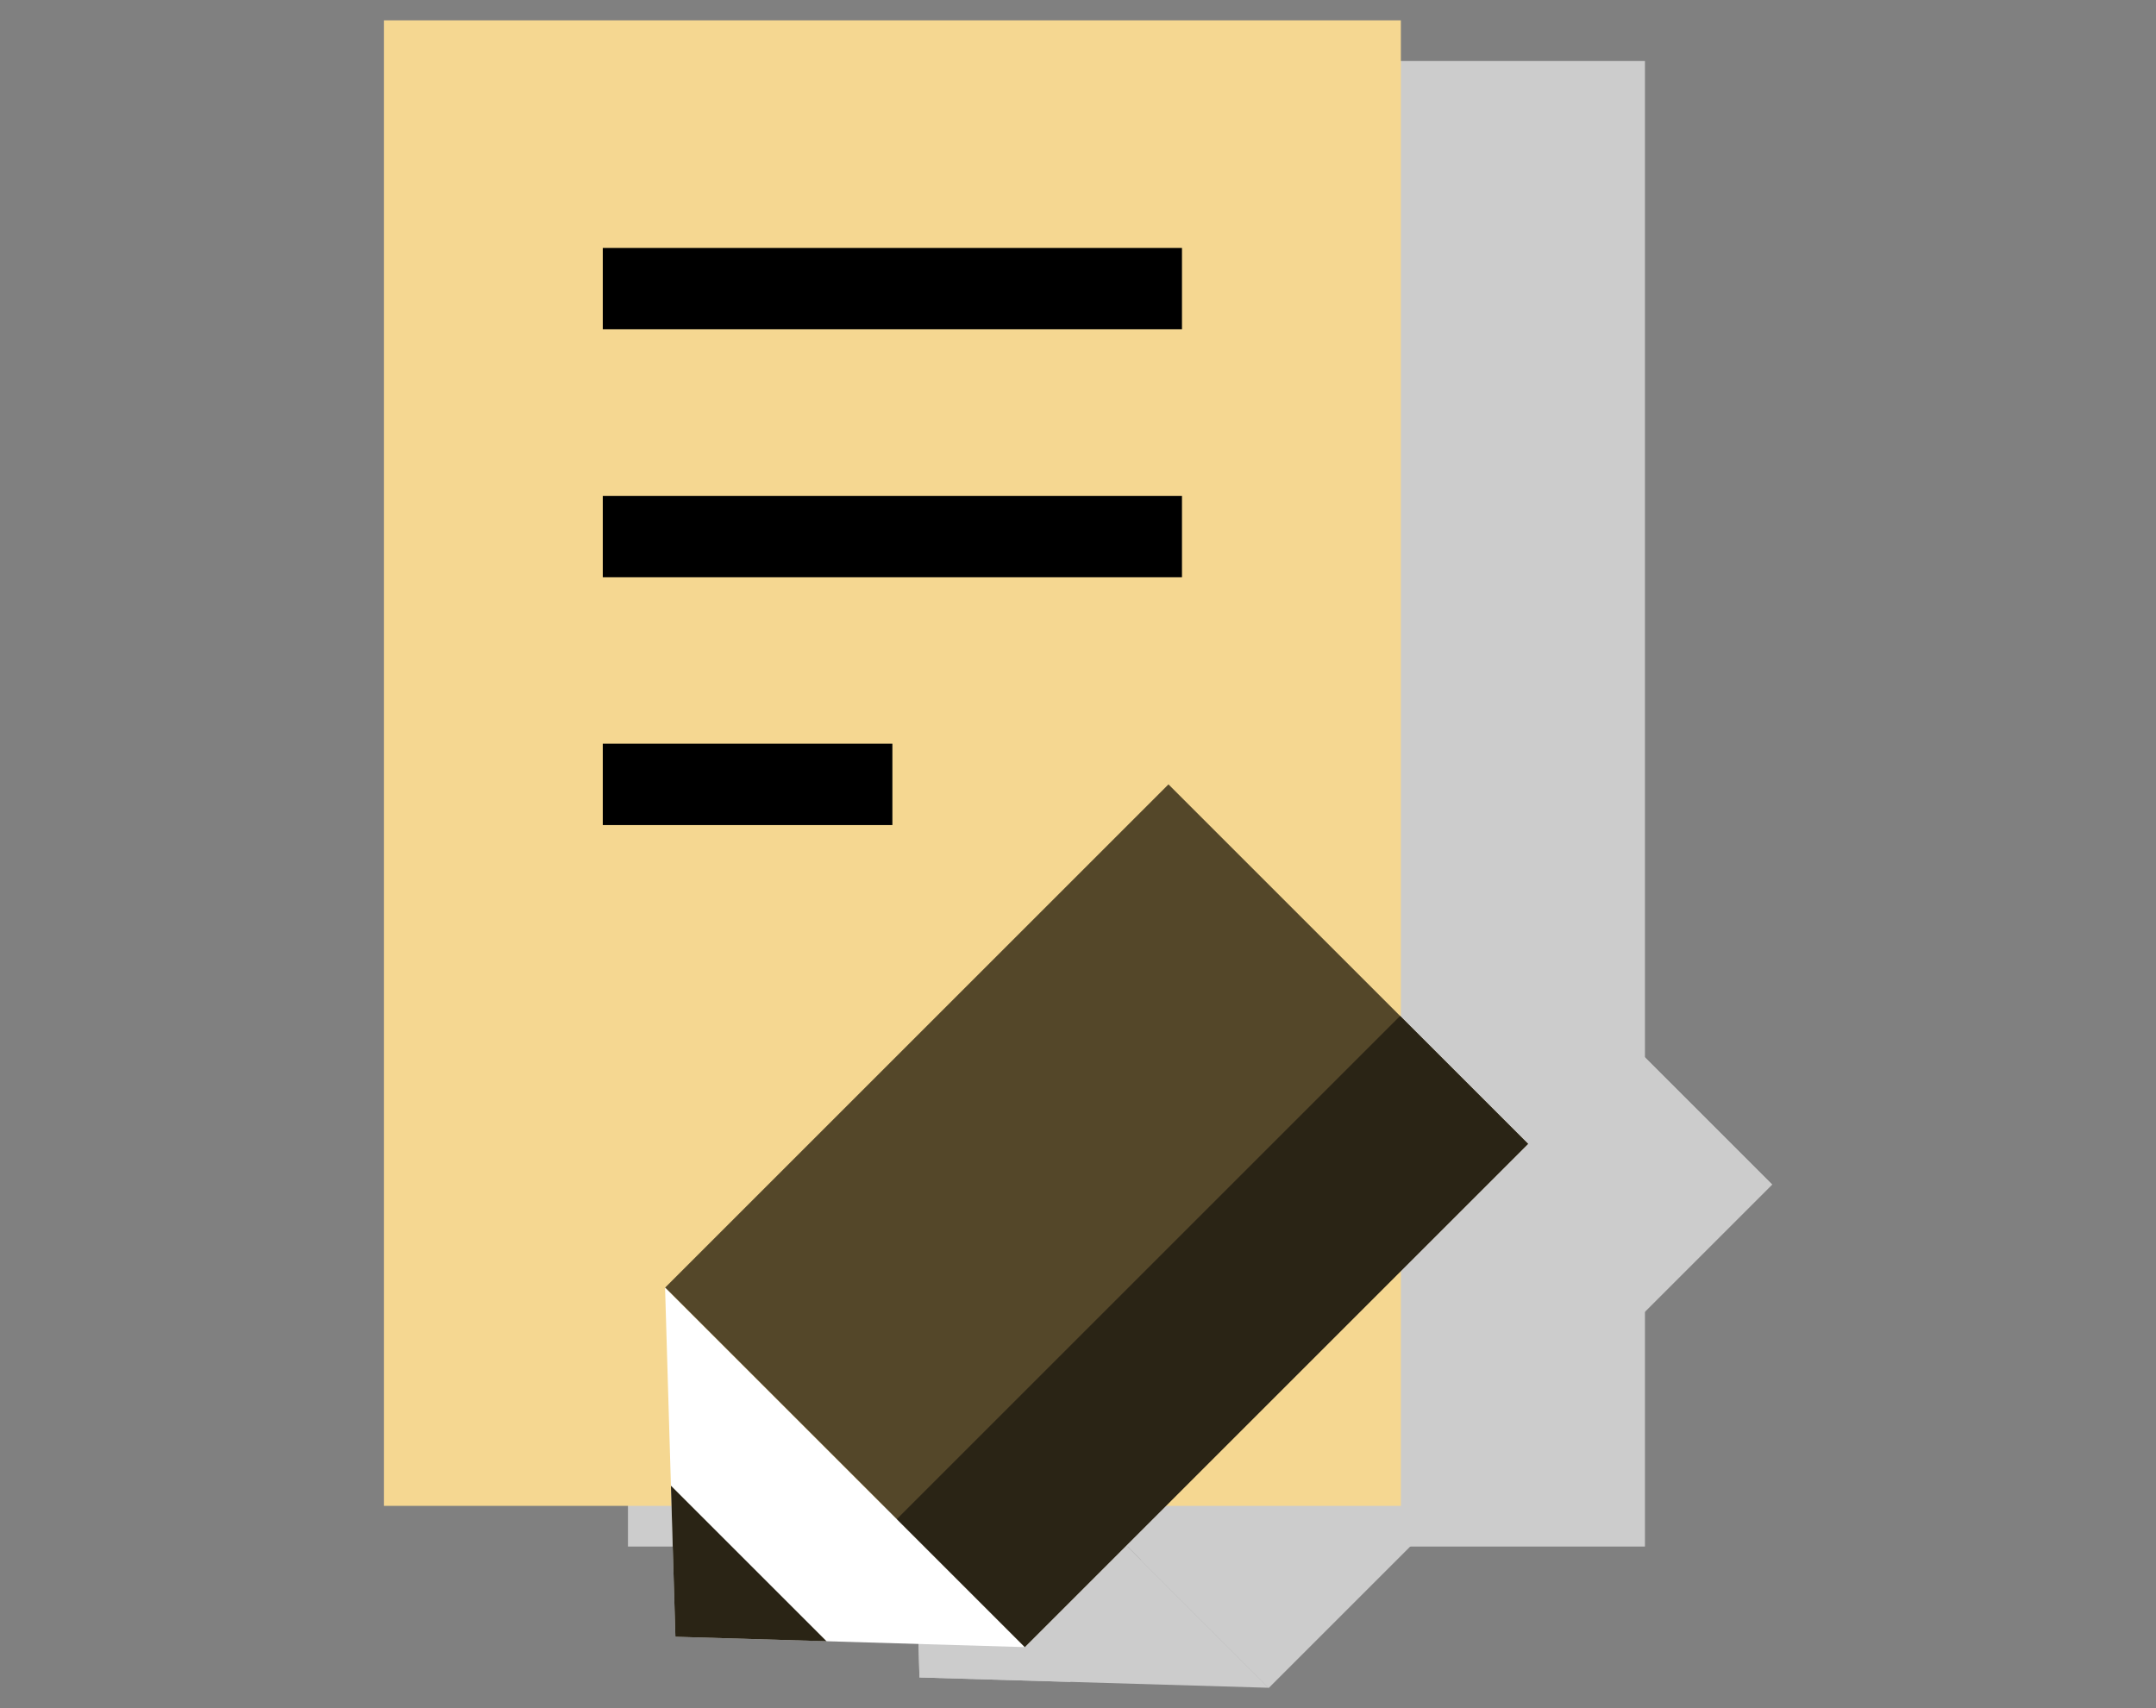
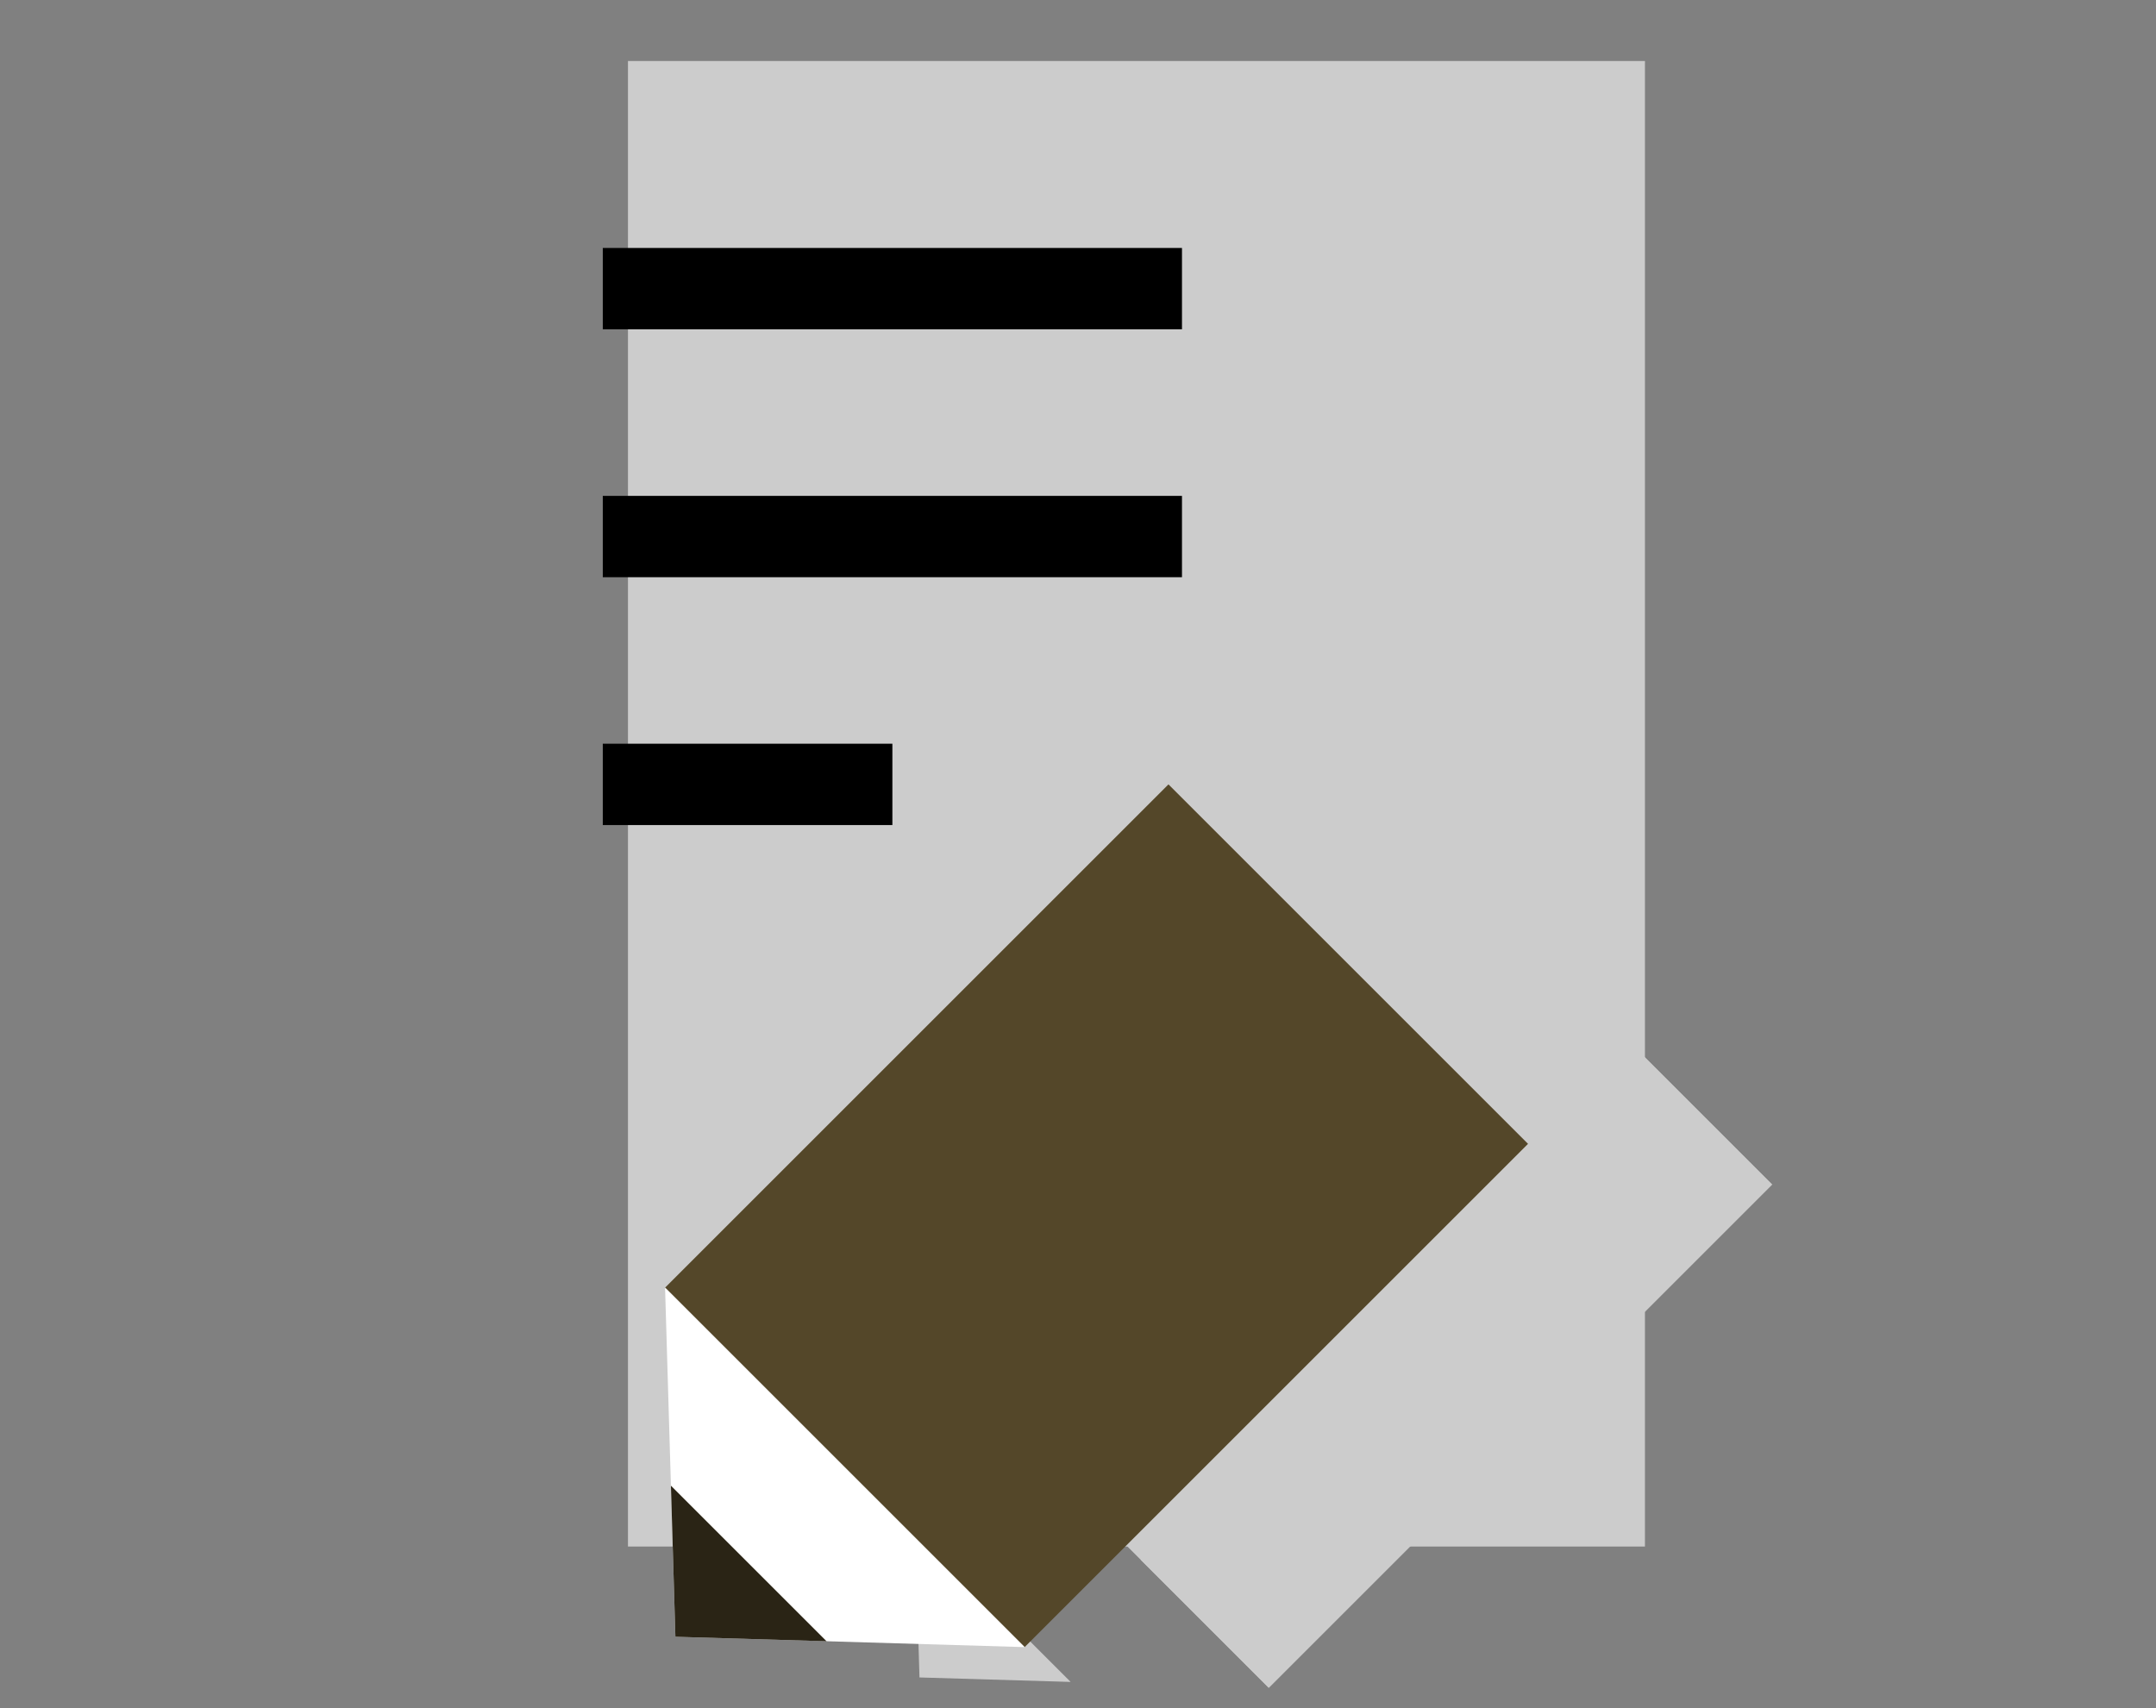
<svg xmlns="http://www.w3.org/2000/svg" id="レイヤー_1" data-name="レイヤー 1" width="53" height="42" viewBox="0 0 53 42">
  <rect x="0" y="0" width="53" height="42" fill="#808080" stroke="none" />
  <defs>
    <style>.cls-1{fill:#ccc;}.cls-2{fill:#f5d791;}.cls-3{fill:#544729;}.cls-4{fill:#2a2415;}.cls-5{fill:#fff;}</style>
  </defs>
  <title>iconColumn</title>
  <rect class="cls-1" x="15.437" y="1.5" width="25" height="36.527" />
  <rect class="cls-1" x="26.706" y="22.143" width="12.5" height="17.5" transform="translate(31.498 -14.255) rotate(45)" />
  <rect class="cls-1" x="33.579" y="24.99" width="4.448" height="17.5" transform="translate(34.344 -15.434) rotate(45)" />
-   <polygon class="cls-1" points="22.603 41.246 31.188 41.5 22.349 32.661 22.603 41.246" />
  <polygon class="cls-1" points="22.603 41.246 26.319 41.356 22.493 37.531 22.603 41.246" />
-   <rect class="cls-2" x="9.437" y="0.5" width="25" height="36.527" />
  <rect class="cls-3" x="20.706" y="21.143" width="12.5" height="17.5" transform="translate(29.033 -10.305) rotate(45)" />
-   <rect class="cls-4" x="27.579" y="23.99" width="4.448" height="17.5" transform="translate(31.88 -11.484) rotate(45)" />
  <polygon class="cls-5" points="16.603 40.246 25.188 40.5 16.349 31.661 16.603 40.246" />
  <polygon class="cls-4" points="16.603 40.246 20.319 40.356 16.493 36.531 16.603 40.246" />
  <rect x="14.818" y="6.097" width="14.238" height="2" />
  <rect x="14.818" y="12.193" width="14.238" height="2" />
  <rect x="14.818" y="18.287" width="7.119" height="2" />
</svg>